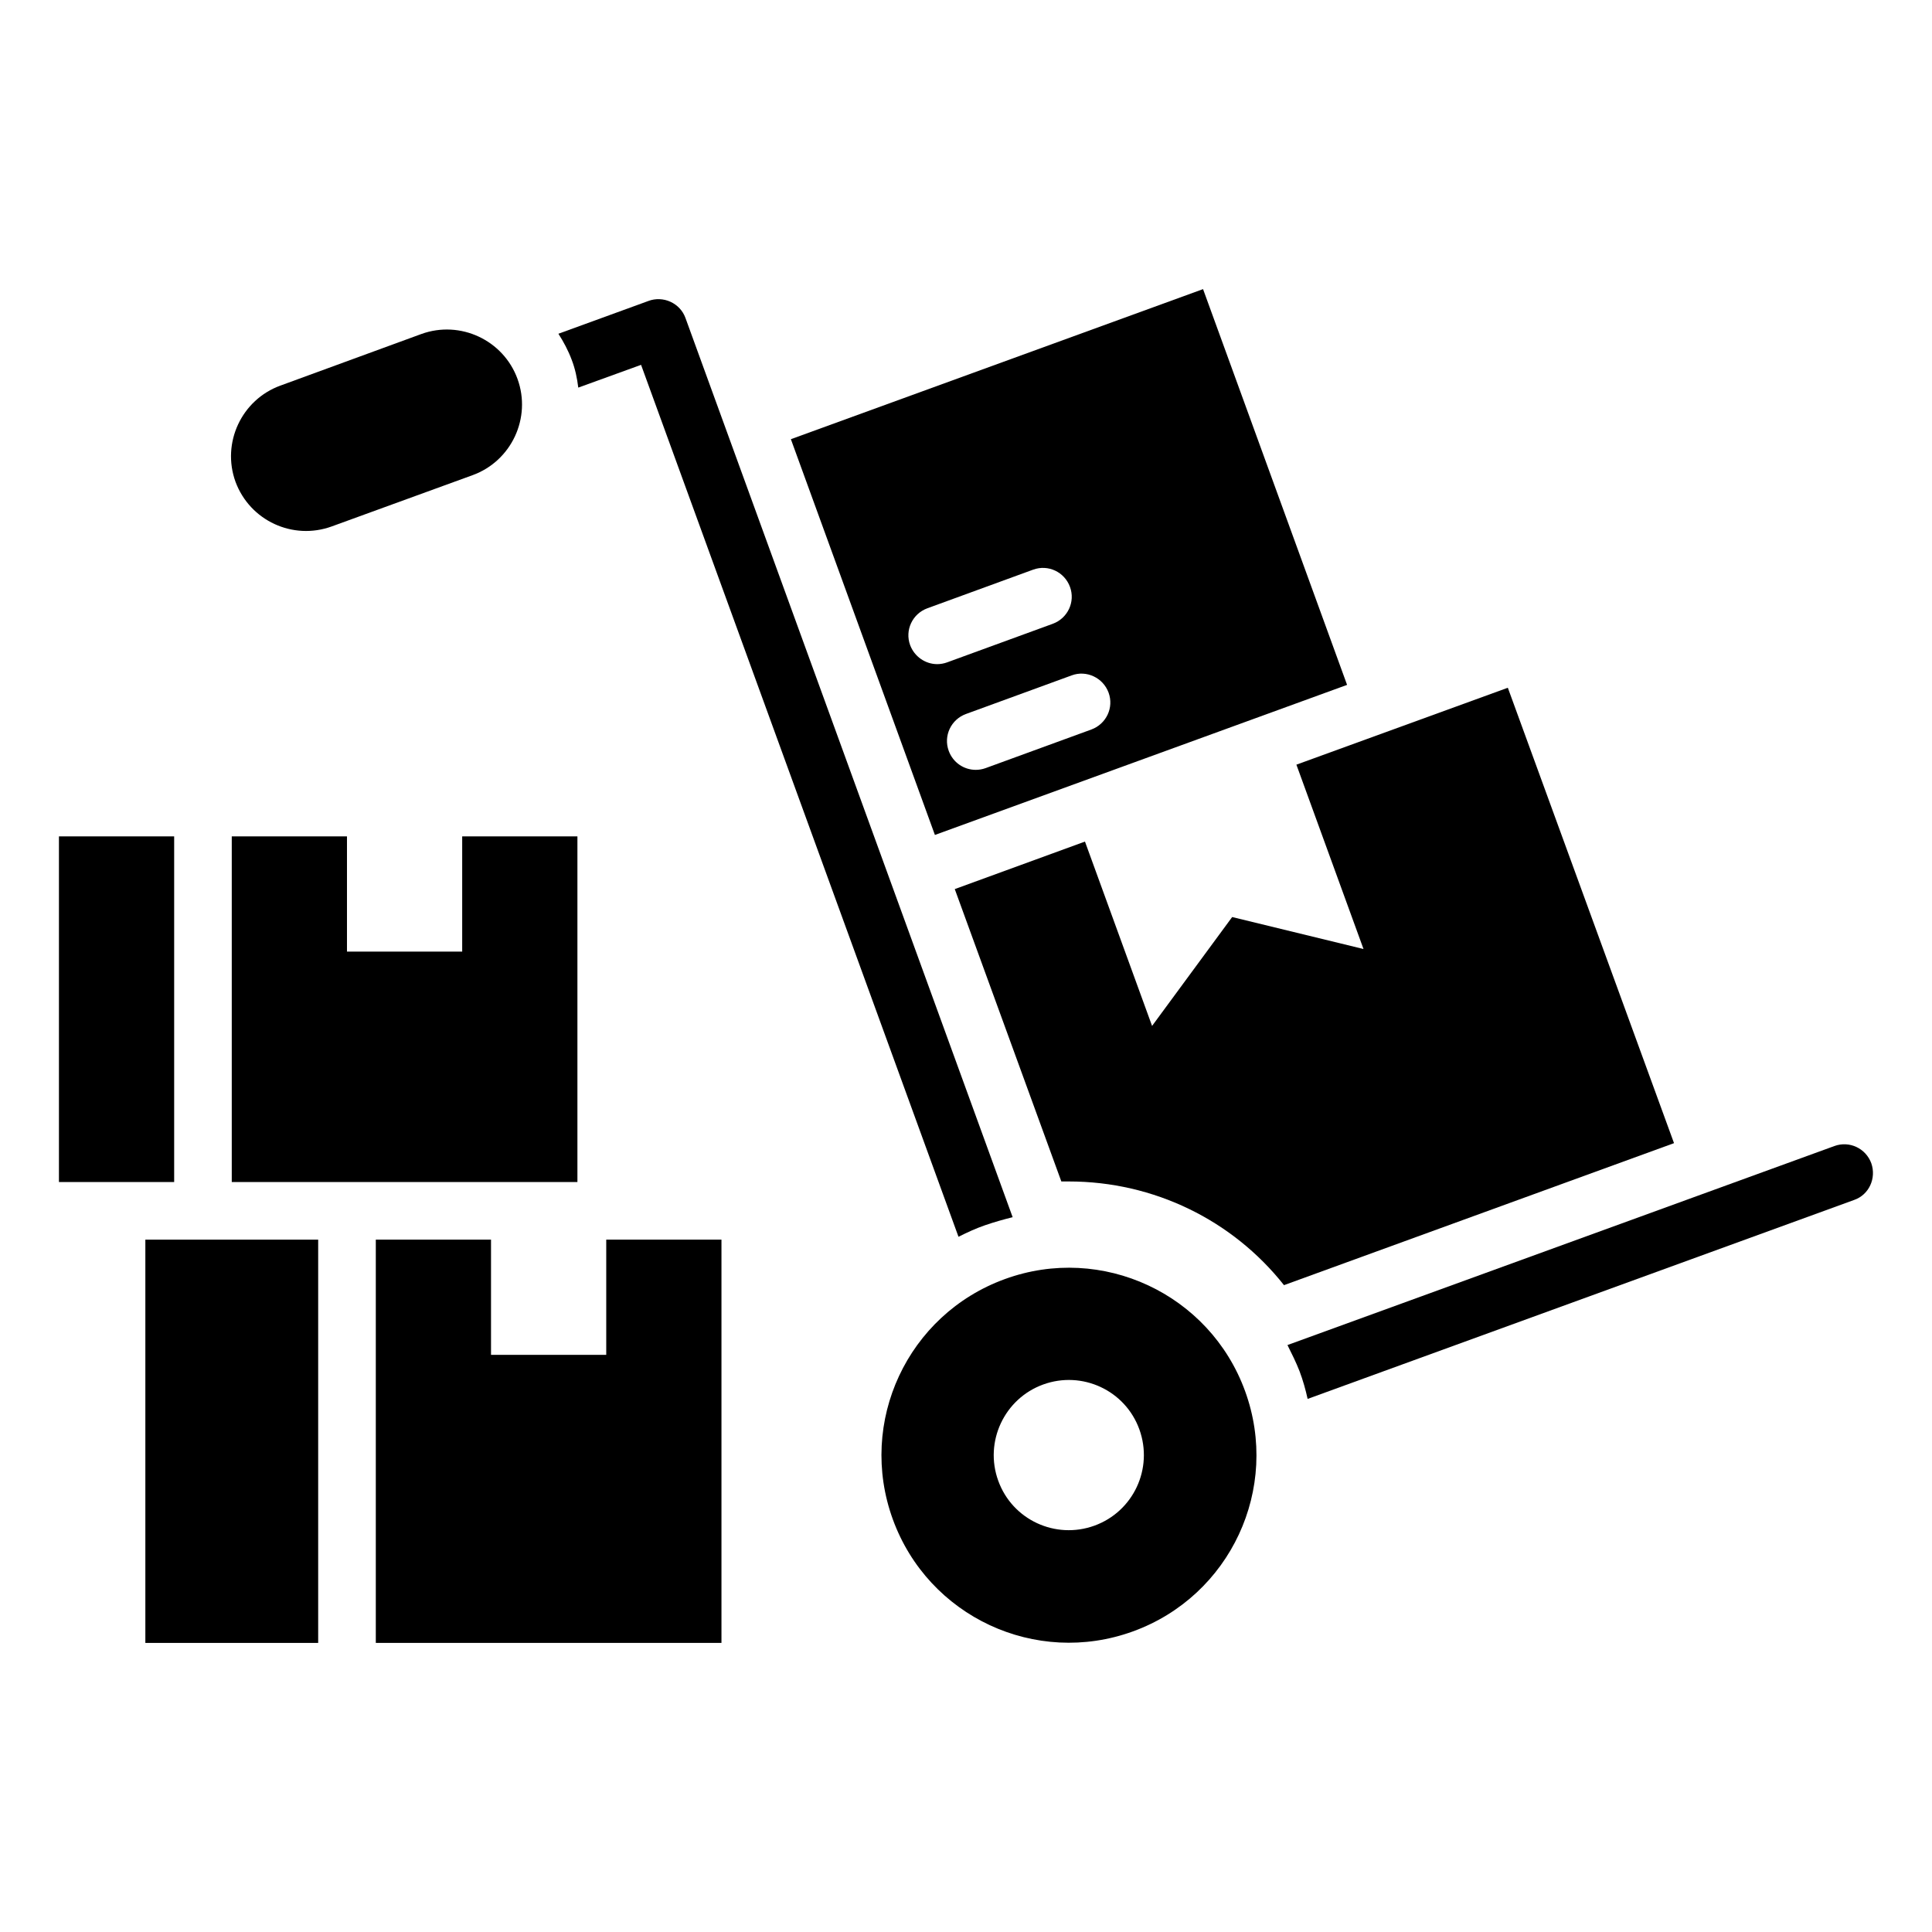
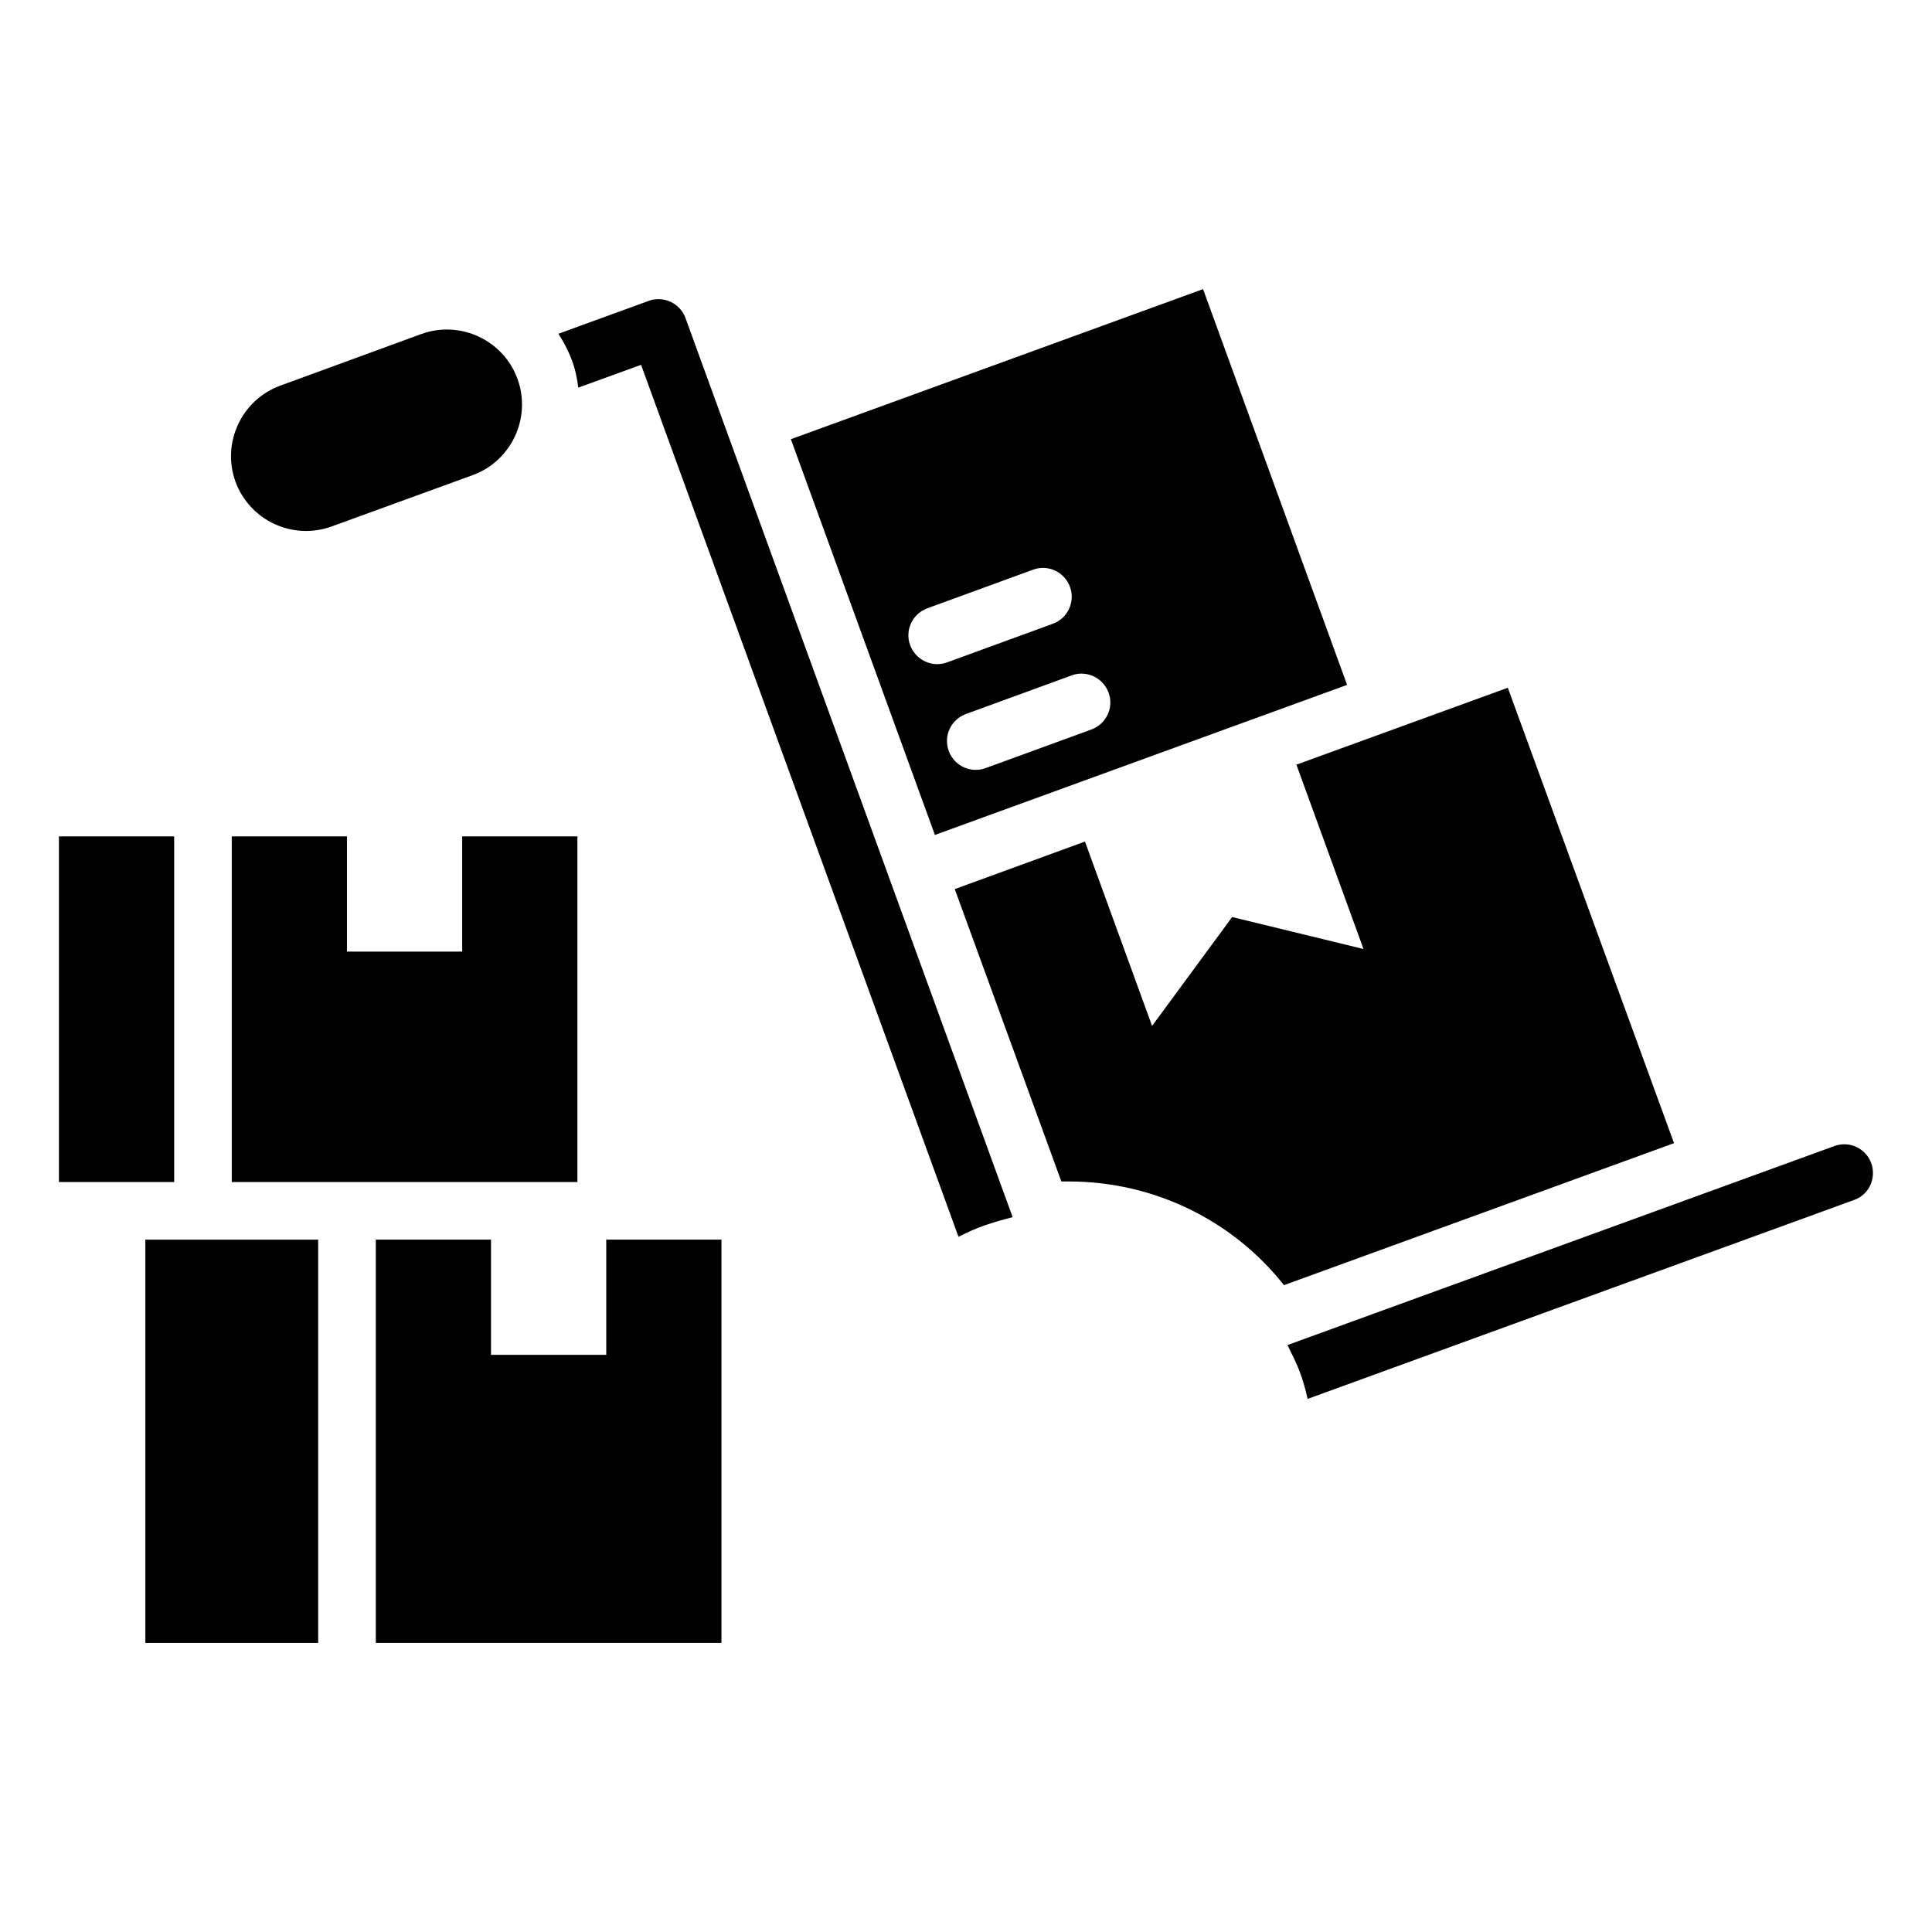
<svg xmlns="http://www.w3.org/2000/svg" fill="#000000" width="800px" height="800px" version="1.1" viewBox="144 144 512 512">
  <g>
    <path d="m231.91 283.51 37.328-13.586c10.305-3.742 15.648-15.191 11.91-25.496-3.742-10.305-15.191-15.648-25.496-11.91l-37.332 13.664c-10.305 3.742-15.648 15.191-11.91 25.496 3.82 10.305 15.195 15.574 25.5 11.832z" />
    <path d="m304.66 503.05h-30.535v-30.535h-30.531v106.87h91.602v-106.87h-30.535z" />
-     <path d="m182.52 472.52h45.801v106.87h-45.801z" />
+     <path d="m182.52 472.52h45.801v106.87h-45.801" />
    <path d="m205.42 365.65v91.602h91.602v-91.602h-30.535v30.535h-30.535v-30.535z" />
    <path d="m159.62 365.65h30.535v91.602h-30.535z" />
    <path d="m639.92 452.29c-1.449-3.969-5.801-6.031-9.77-4.582l-144.96 52.746c1.145 2.289 2.289 4.582 3.207 6.945 0.918 2.441 1.602 4.887 2.137 7.328l144.88-52.746c3.894-1.371 5.879-5.723 4.504-9.691z" />
-     <path d="m410.3 482.97c-25.801 9.391-39.082 37.863-29.695 63.664 9.391 25.801 37.863 39.082 63.664 29.695 25.801-9.391 39.082-37.863 29.695-63.664-9.391-25.801-37.941-39.082-63.664-29.695zm23.738 65.344c-10.305 3.742-21.754-1.527-25.496-11.91-3.742-10.305 1.602-21.754 11.91-25.496 10.305-3.742 21.754 1.527 25.496 11.91 3.738 10.383-1.605 21.758-11.91 25.496z" />
    <path d="m543.59 326.26-56.031 20.383 17.785 48.855-34.809-8.473-21.223 28.855-17.785-48.855-34.504 12.594 28.242 77.48h1.984c22.594 0 43.434 10.305 57.023 27.48l103.36-37.633z" />
    <path d="m500.99 325.5-38.168-104.88-109.23 39.77 38.168 104.88zm-63.203 2.062c1.449 3.969-0.609 8.32-4.582 9.77l-28.016 10.23c-0.84 0.305-1.754 0.457-2.594 0.457-3.129 0-6.031-1.91-7.176-5.039-1.449-3.969 0.609-8.32 4.582-9.77l28.016-10.23c3.891-1.449 8.316 0.609 9.77 4.582zm-52.594-12.598c-1.449-3.969 0.609-8.32 4.582-9.77l28.016-10.23c3.969-1.449 8.32 0.609 9.77 4.582 1.449 3.969-0.609 8.32-4.582 9.77l-28.016 10.23c-0.84 0.305-1.754 0.457-2.594 0.457-3.133 0-6.031-1.984-7.176-5.039z" />
    <path d="m297.25 246.72 16.641-6.031 84.121 231.07c2.289-1.145 4.582-2.215 7.023-3.055 2.441-0.84 4.887-1.527 7.328-2.137l-86.715-238.32c-0.688-1.91-2.137-3.434-3.969-4.273-1.832-0.84-3.969-0.918-5.801-0.23l-23.895 8.703c1.375 2.137 2.594 4.426 3.512 6.871 0.918 2.363 1.449 4.883 1.754 7.402z" />
  </g>
</svg>